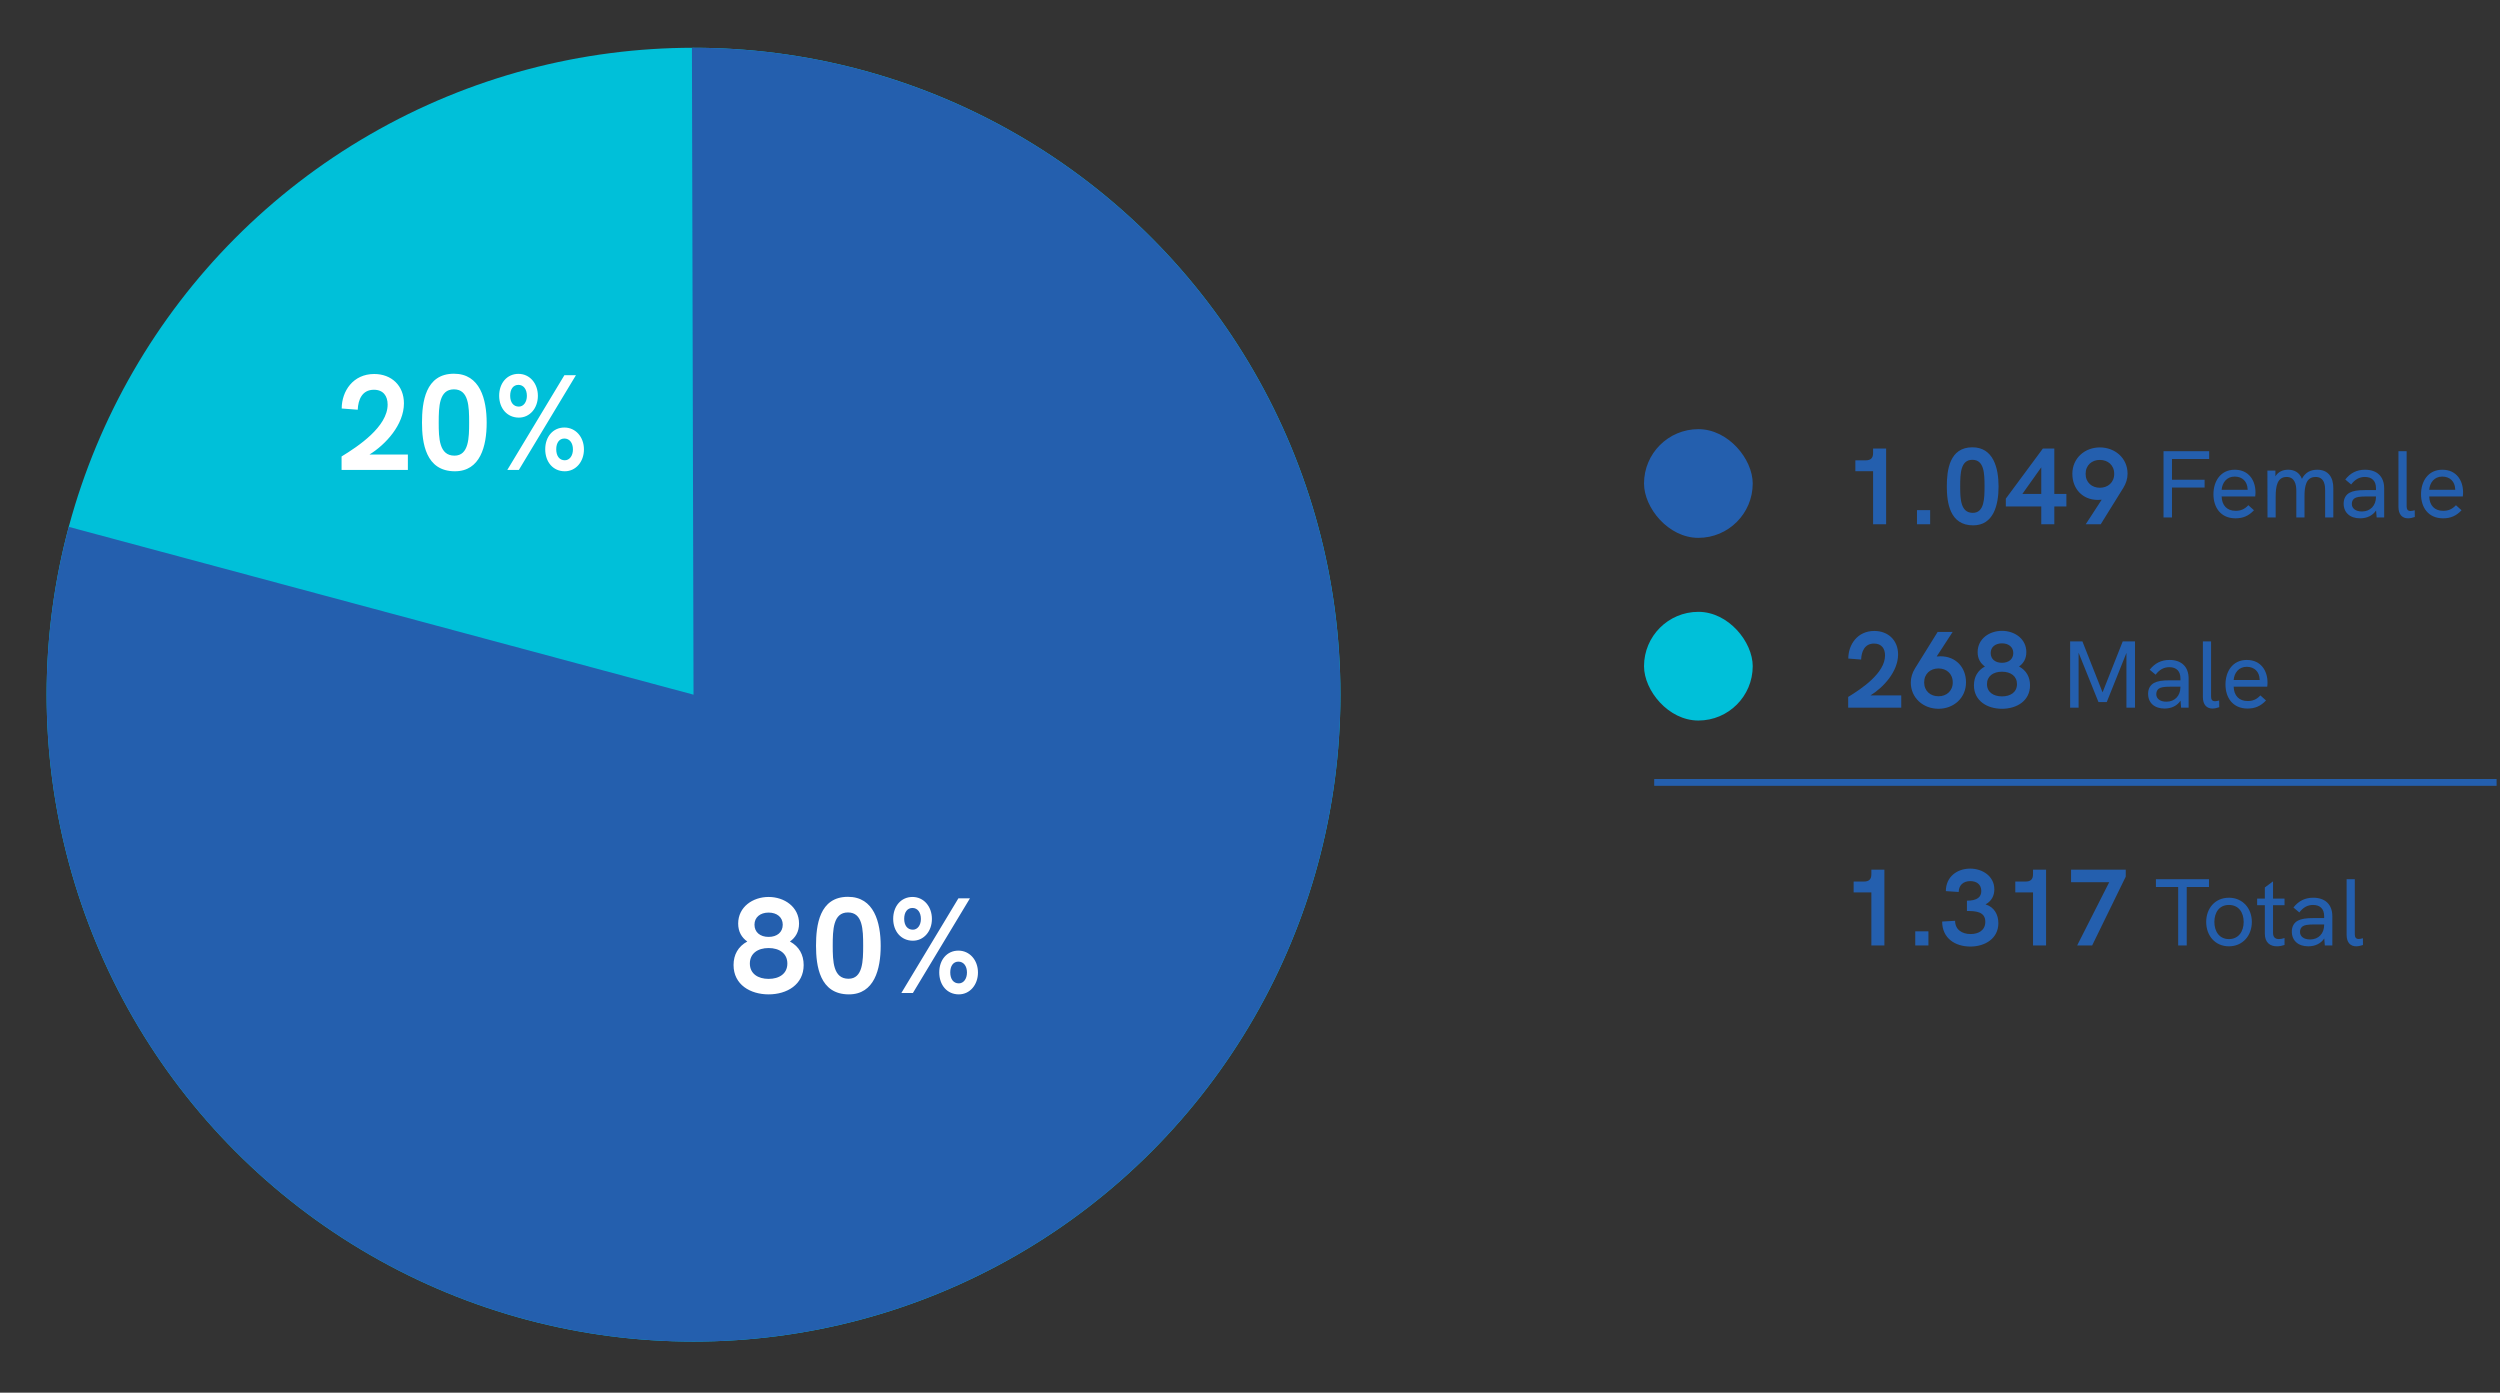
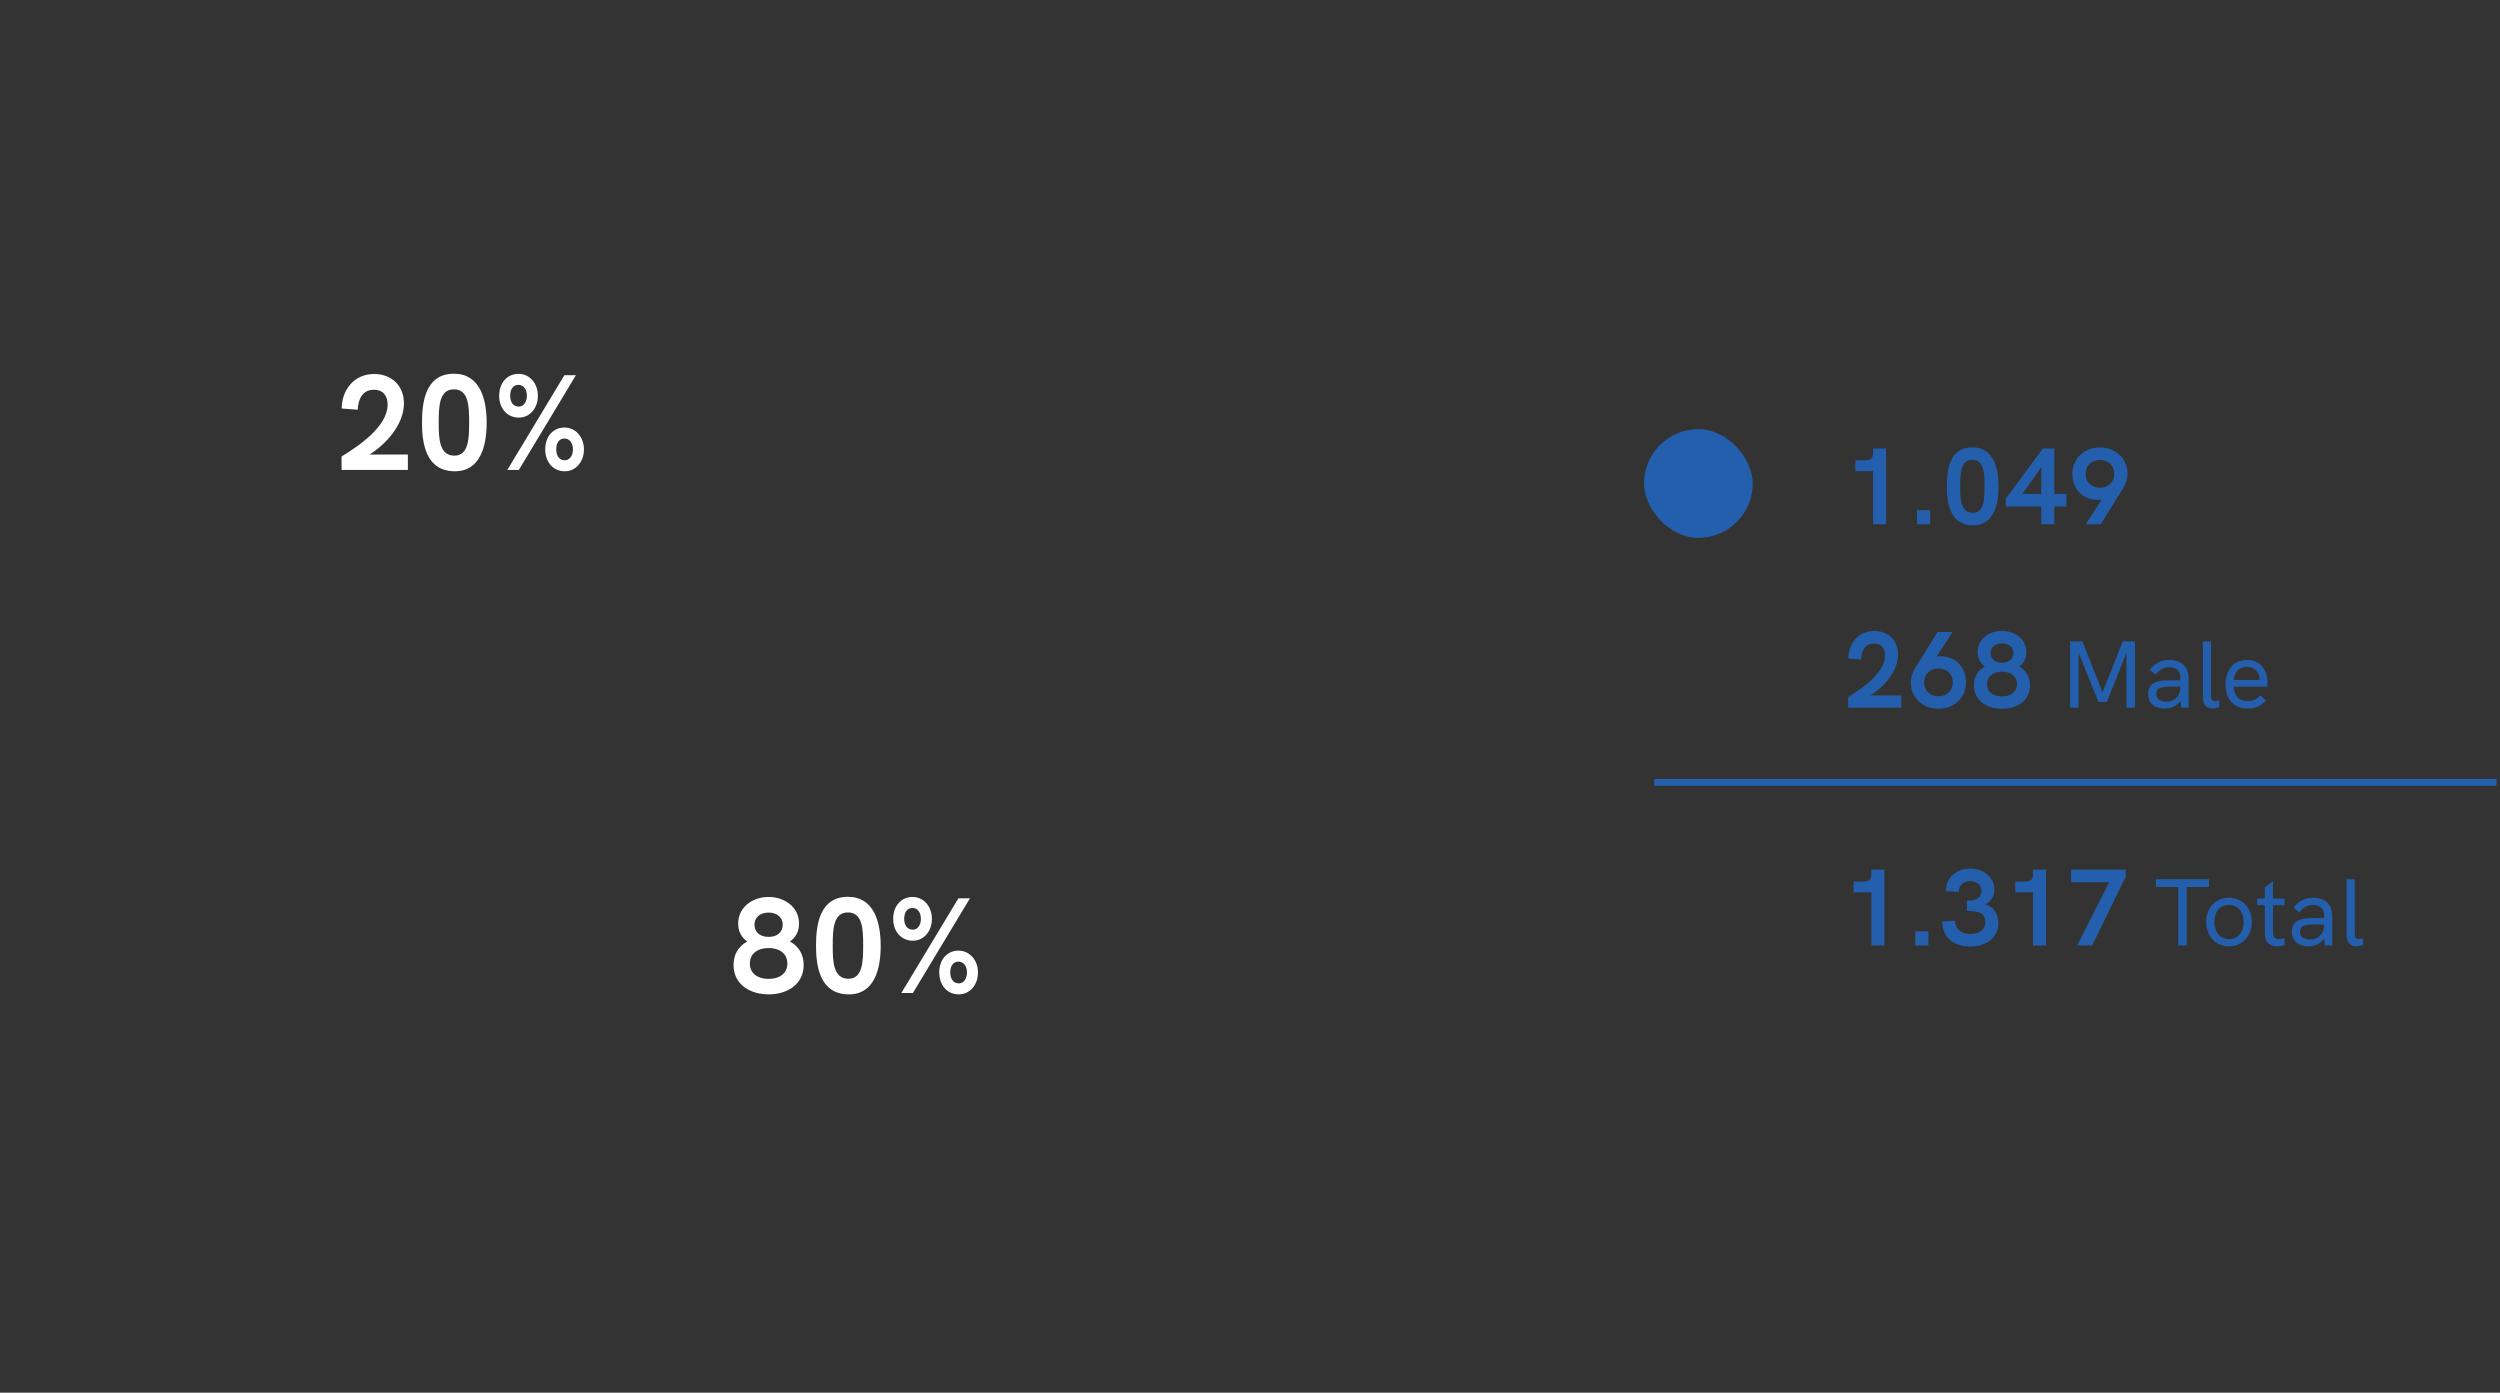
<svg xmlns="http://www.w3.org/2000/svg" width="368" height="205" viewBox="0 0 368 205" fill="none">
  <rect x="0" y="0" width="368" height="205" fill="#333333" stroke="none" />
-   <path d="M318.47 76.172H319.716V71.762H324.518V70.614H319.716V67.562H325.19V66.414H318.47V76.172ZM332.007 72.462C332.007 70.782 331.069 69.144 328.955 69.144C326.855 69.144 325.819 70.852 325.819 72.756C325.819 74.674 326.869 76.298 329.067 76.298C330.159 76.298 330.999 75.948 331.783 75.108L330.957 74.366C330.369 74.996 329.781 75.192 329.081 75.192C327.807 75.192 327.065 74.394 327.023 73.078H331.965C331.993 72.896 332.007 72.658 332.007 72.462ZM327.023 72.098C327.107 71.062 327.765 70.152 328.941 70.152C330.103 70.152 330.803 70.908 330.845 71.972C330.845 72.028 330.845 72.07 330.859 72.098H327.023ZM341.098 69.144C340.104 69.144 339.32 69.55 338.844 70.488C338.466 69.522 337.71 69.144 336.814 69.144C336.072 69.144 335.372 69.41 334.938 70.124V69.27H333.762L333.776 76.172H334.98V73.078C334.98 71.58 335.218 70.208 336.59 70.208C337.752 70.208 338.018 71.272 338.018 72.21V76.172H339.222V73.078C339.222 71.58 339.446 70.208 340.86 70.208C342.232 70.208 342.26 71.608 342.26 72.182V76.172H343.464V71.832C343.464 70.292 342.75 69.144 341.098 69.144ZM348.135 69.144C346.931 69.144 345.993 69.606 345.223 70.586L346.091 71.314C346.637 70.586 347.295 70.208 348.107 70.208C349.157 70.208 349.745 70.796 349.745 71.86V72.14H348.219C347.057 72.14 346.371 72.252 345.853 72.532C345.293 72.84 344.985 73.4 344.985 74.128C344.985 75.458 345.923 76.298 347.407 76.298C348.443 76.298 349.269 75.878 349.759 75.136L349.843 76.172H350.949V71.86C350.949 70.152 349.899 69.144 348.135 69.144ZM347.687 75.29C346.763 75.29 346.189 74.856 346.189 74.184C346.189 73.834 346.315 73.568 346.539 73.386C346.833 73.162 347.309 73.078 348.359 73.078H349.745V73.148C349.745 74.422 348.905 75.29 347.687 75.29ZM354.466 76.298C354.774 76.298 355.138 76.214 355.46 76.102L355.446 75.108C355.25 75.164 355.026 75.22 354.83 75.22C354.424 75.22 354.256 74.968 354.256 74.548V66.414H353.052V74.618C353.052 75.752 353.626 76.298 354.466 76.298ZM362.564 72.462C362.564 70.782 361.626 69.144 359.512 69.144C357.412 69.144 356.376 70.852 356.376 72.756C356.376 74.674 357.426 76.298 359.624 76.298C360.716 76.298 361.556 75.948 362.34 75.108L361.514 74.366C360.926 74.996 360.338 75.192 359.638 75.192C358.364 75.192 357.622 74.394 357.58 73.078H362.522C362.55 72.896 362.564 72.658 362.564 72.462ZM357.58 72.098C357.664 71.062 358.322 70.152 359.498 70.152C360.66 70.152 361.36 70.908 361.402 71.972C361.402 72.028 361.402 72.07 361.416 72.098H357.58Z" fill="#245FAE" />
  <path d="M275.718 66.02V66.692C275.718 67.444 275.366 67.764 274.598 67.764H273.11V69.364H275.718V77.172H277.638V66.02H275.718ZM282.181 77.172H284.117V75.092H282.181V77.172ZM290.444 77.332C293.436 77.332 294.188 74.372 294.188 71.62C294.188 68.836 293.404 65.844 290.332 65.844C286.956 65.844 286.572 69.22 286.572 71.604C286.572 73.956 286.988 77.332 290.444 77.332ZM290.396 75.492C288.588 75.492 288.54 73.428 288.54 71.604C288.54 69.716 288.588 67.684 290.332 67.684C292.076 67.684 292.124 69.7 292.124 71.588C292.124 73.38 292.092 75.492 290.396 75.492ZM302.395 72.708V66.02H300.715L295.259 73.396V74.548H300.475V77.172H302.395V74.548H304.171V72.708H302.395ZM297.691 72.708L300.475 68.788V72.708H297.691ZM309.098 65.86C306.874 65.86 305.05 67.444 305.05 69.748C305.05 71.924 306.522 73.588 308.81 73.588C309.002 73.588 309.178 73.572 309.37 73.556L307.018 77.172H309.226L312.554 71.812C312.954 71.172 313.178 70.452 313.178 69.732C313.178 67.444 311.338 65.86 309.098 65.86ZM309.098 71.796C307.93 71.796 307.002 71.028 307.002 69.748C307.002 68.468 307.93 67.7 309.098 67.7C310.282 67.7 311.21 68.468 311.21 69.748C311.21 71.028 310.282 71.796 309.098 71.796Z" fill="#245FAE" />
  <path d="M275.334 102.364C277.254 101.18 279.398 98.844 279.398 96.332C279.398 94.252 277.942 92.876 275.894 92.876C273.414 92.876 272.07 94.892 272.07 96.94L273.958 97.084C274.006 95.932 274.454 94.732 275.862 94.732C276.966 94.732 277.478 95.468 277.478 96.476C277.478 99.084 274.022 101.388 272.054 102.588V104.172H279.862V102.364H275.334ZM285.637 96.604C285.445 96.604 285.269 96.62 285.077 96.636L287.429 93.02H285.221L281.893 98.38C281.493 99.02 281.269 99.74 281.269 100.46C281.269 102.748 283.109 104.332 285.349 104.332C287.573 104.332 289.397 102.748 289.397 100.444C289.397 98.268 287.925 96.604 285.637 96.604ZM285.349 102.492C284.165 102.492 283.237 101.724 283.237 100.444C283.237 99.164 284.165 98.396 285.349 98.396C286.517 98.396 287.445 99.164 287.445 100.444C287.445 101.724 286.517 102.492 285.349 102.492ZM294.692 104.332C296.852 104.332 298.82 103.18 298.82 100.876C298.82 99.66 298.276 98.684 297.204 98.108C297.86 97.644 298.276 96.956 298.276 95.996C298.276 94.028 296.548 92.86 294.692 92.86C292.836 92.86 291.108 94.028 291.108 95.996C291.108 96.956 291.524 97.644 292.18 98.108C291.108 98.684 290.564 99.66 290.564 100.876C290.564 103.196 292.548 104.332 294.692 104.332ZM294.692 97.564C293.7 97.564 293.028 97.02 293.028 96.124C293.028 95.244 293.716 94.7 294.692 94.7C295.668 94.7 296.356 95.244 296.356 96.124C296.356 97.02 295.684 97.564 294.692 97.564ZM294.692 102.508C293.444 102.508 292.484 101.9 292.484 100.7C292.484 99.532 293.396 98.876 294.692 98.876C295.988 98.876 296.9 99.532 296.9 100.7C296.9 101.9 295.94 102.508 294.692 102.508Z" fill="#245FAE" />
  <path d="M275.464 128.02V128.692C275.464 129.444 275.112 129.764 274.344 129.764H272.856V131.364H275.464V139.172H277.384V128.02H275.464ZM281.927 139.172H283.863V137.092H281.927V139.172ZM290.03 139.332C292.206 139.332 294.158 138.148 294.158 135.892C294.158 134.676 293.598 133.54 292.27 133.124C293.214 132.612 293.566 131.78 293.566 130.916C293.566 128.996 291.854 127.86 289.998 127.86C288.078 127.86 286.43 129.076 286.43 131.172L288.318 131.3C288.334 130.292 289.006 129.7 290.03 129.7C290.926 129.7 291.646 130.164 291.646 131.156C291.646 132.02 291.086 132.58 289.534 132.58V134.1C290.734 134.1 292.238 134.148 292.238 135.684C292.238 136.964 291.214 137.492 290.078 137.492C288.766 137.492 287.79 136.804 287.79 135.54L285.886 135.652C285.886 138.116 287.806 139.332 290.03 139.332ZM299.261 128.02V128.692C299.261 129.444 298.909 129.764 298.141 129.764H296.653V131.364H299.261V139.172H301.181V128.02H299.261ZM304.86 128.02V129.86H310.476L305.756 139.172H307.964L312.908 129.044V128.02H304.86Z" fill="#245FAE" />
  <path d="M312.466 94.414L309.498 101.918L306.53 94.414H304.724V104.172H305.97V96.08L308.896 103.346H310.114L313.012 96.108V104.172H314.272V94.414H312.466ZM319.35 97.144C318.146 97.144 317.208 97.606 316.438 98.586L317.306 99.314C317.852 98.586 318.51 98.208 319.322 98.208C320.372 98.208 320.96 98.796 320.96 99.86V100.14H319.434C318.272 100.14 317.586 100.252 317.068 100.532C316.508 100.84 316.2 101.4 316.2 102.128C316.2 103.458 317.138 104.298 318.622 104.298C319.658 104.298 320.484 103.878 320.974 103.136L321.058 104.172H322.164V99.86C322.164 98.152 321.114 97.144 319.35 97.144ZM318.902 103.29C317.978 103.29 317.404 102.856 317.404 102.184C317.404 101.834 317.53 101.568 317.754 101.386C318.048 101.162 318.524 101.078 319.574 101.078H320.96V101.148C320.96 102.422 320.12 103.29 318.902 103.29ZM325.68 104.298C325.988 104.298 326.352 104.214 326.674 104.102L326.66 103.108C326.464 103.164 326.24 103.22 326.044 103.22C325.638 103.22 325.47 102.968 325.47 102.548V94.414H324.266V102.618C324.266 103.752 324.84 104.298 325.68 104.298ZM333.779 100.462C333.779 98.782 332.841 97.144 330.727 97.144C328.627 97.144 327.591 98.852 327.591 100.756C327.591 102.674 328.641 104.298 330.839 104.298C331.931 104.298 332.771 103.948 333.555 103.108L332.729 102.366C332.141 102.996 331.553 103.192 330.853 103.192C329.579 103.192 328.837 102.394 328.795 101.078H333.737C333.765 100.896 333.779 100.658 333.779 100.462ZM328.795 100.098C328.879 99.062 329.537 98.152 330.713 98.152C331.875 98.152 332.575 98.908 332.617 99.972C332.617 100.028 332.617 100.07 332.631 100.098H328.795Z" fill="#245FAE" />
  <path d="M320.626 139.172H321.886V130.562H325.162V129.414H317.35V130.562H320.626V139.172ZM328.098 139.298C330.128 139.298 331.472 137.716 331.472 135.714C331.472 133.698 330.114 132.144 328.098 132.144C326.068 132.144 324.752 133.698 324.752 135.714C324.752 137.73 326.068 139.298 328.098 139.298ZM328.098 138.234C326.698 138.234 325.956 137.128 325.956 135.714C325.956 134.3 326.684 133.208 328.098 133.208C329.512 133.208 330.268 134.286 330.268 135.714C330.268 137.114 329.512 138.234 328.098 138.234ZM336.283 133.25V132.27H334.589V129.736L333.385 130.632V132.27H332.251V133.25H333.385V137.45C333.385 138.752 334.169 139.298 335.163 139.298C335.527 139.298 335.905 139.228 336.283 139.102V138.08C335.975 138.178 335.695 138.234 335.457 138.234C334.911 138.234 334.589 137.954 334.589 137.324V133.25H336.283ZM340.506 132.144C339.302 132.144 338.364 132.606 337.594 133.586L338.462 134.314C339.008 133.586 339.666 133.208 340.478 133.208C341.528 133.208 342.116 133.796 342.116 134.86V135.14H340.59C339.428 135.14 338.742 135.252 338.224 135.532C337.664 135.84 337.356 136.4 337.356 137.128C337.356 138.458 338.294 139.298 339.778 139.298C340.814 139.298 341.64 138.878 342.13 138.136L342.214 139.172H343.32V134.86C343.32 133.152 342.27 132.144 340.506 132.144ZM340.058 138.29C339.134 138.29 338.56 137.856 338.56 137.184C338.56 136.834 338.686 136.568 338.91 136.386C339.204 136.162 339.68 136.078 340.73 136.078H342.116V136.148C342.116 137.422 341.276 138.29 340.058 138.29ZM346.837 139.298C347.145 139.298 347.509 139.214 347.831 139.102L347.817 138.108C347.621 138.164 347.397 138.22 347.201 138.22C346.795 138.22 346.627 137.968 346.627 137.548V129.414H345.423V137.618C345.423 138.752 345.997 139.298 346.837 139.298Z" fill="#245FAE" />
  <rect x="242" y="63.172" width="16" height="16" rx="8" fill="#245FAE" />
-   <rect x="242" y="90.062" width="16" height="16" rx="8" fill="#00C0D9" />
  <path d="M243.5 115.172H367.5" stroke="#245FAE" />
-   <circle cx="102.088" cy="102.256" r="95.225" fill="#00C0D9" />
-   <path d="M101.851 7.032C121.76 6.983 141.184 13.175 157.391 24.738C173.599 36.301 185.774 52.653 192.206 71.494C198.638 90.336 199.002 110.72 193.248 129.78C187.493 148.839 175.91 165.616 160.126 177.75C144.342 189.885 125.152 196.767 105.254 197.429C85.355 198.092 65.75 192.5 49.194 181.442C32.639 170.383 19.966 154.414 12.957 135.779C5.948 117.144 4.957 96.781 10.122 77.553L102.087 102.257L101.851 7.032Z" fill="#245FAE" />
  <path d="M54.379 66.912C56.779 65.432 59.459 62.512 59.459 59.372C59.459 56.772 57.639 55.052 55.079 55.052C51.979 55.052 50.299 57.572 50.299 60.132L52.659 60.312C52.719 58.872 53.279 57.372 55.039 57.372C56.419 57.372 57.059 58.292 57.059 59.552C57.059 62.812 52.739 65.692 50.279 67.192V69.172H60.039V66.912H54.379ZM66.958 69.372C70.698 69.372 71.638 65.672 71.638 62.232C71.638 58.752 70.658 55.012 66.818 55.012C62.598 55.012 62.118 59.232 62.118 62.212C62.118 65.152 62.638 69.372 66.958 69.372ZM66.898 67.072C64.638 67.072 64.578 64.492 64.578 62.212C64.578 59.852 64.638 57.312 66.818 57.312C68.998 57.312 69.058 59.832 69.058 62.192C69.058 64.432 69.018 67.072 66.898 67.072ZM76.377 61.472C77.997 61.472 79.177 60.072 79.177 58.272C79.177 56.432 77.977 55.032 76.317 55.032C74.637 55.032 73.477 56.392 73.477 58.252C73.477 60.112 74.657 61.472 76.377 61.472ZM74.677 69.172H76.377L84.777 55.232H83.077L74.677 69.172ZM76.377 59.852C75.577 59.852 75.097 59.232 75.097 58.252C75.097 57.272 75.557 56.652 76.317 56.652C77.057 56.652 77.557 57.292 77.557 58.272C77.557 59.192 77.057 59.852 76.377 59.852ZM83.137 69.372C84.757 69.372 85.957 67.972 85.957 66.152C85.957 64.332 84.737 62.932 83.077 62.932C81.397 62.932 80.257 64.292 80.257 66.132C80.257 68.012 81.417 69.372 83.137 69.372ZM83.137 67.752C82.357 67.752 81.877 67.132 81.877 66.132C81.877 65.172 82.337 64.552 83.077 64.552C83.837 64.552 84.337 65.192 84.337 66.152C84.337 67.092 83.837 67.752 83.137 67.752Z" fill="white" />
  <path d="M113.139 146.372C115.839 146.372 118.299 144.932 118.299 142.052C118.299 140.532 117.619 139.312 116.279 138.592C117.099 138.012 117.619 137.152 117.619 135.952C117.619 133.492 115.459 132.032 113.139 132.032C110.819 132.032 108.659 133.492 108.659 135.952C108.659 137.152 109.179 138.012 109.999 138.592C108.659 139.312 107.979 140.532 107.979 142.052C107.979 144.952 110.459 146.372 113.139 146.372ZM113.139 137.912C111.899 137.912 111.059 137.232 111.059 136.112C111.059 135.012 111.919 134.332 113.139 134.332C114.359 134.332 115.219 135.012 115.219 136.112C115.219 137.232 114.379 137.912 113.139 137.912ZM113.139 144.092C111.579 144.092 110.379 143.332 110.379 141.832C110.379 140.372 111.519 139.552 113.139 139.552C114.759 139.552 115.899 140.372 115.899 141.832C115.899 143.332 114.699 144.092 113.139 144.092ZM124.958 146.372C128.698 146.372 129.638 142.672 129.638 139.232C129.638 135.752 128.658 132.012 124.818 132.012C120.598 132.012 120.118 136.232 120.118 139.212C120.118 142.152 120.638 146.372 124.958 146.372ZM124.898 144.072C122.638 144.072 122.578 141.492 122.578 139.212C122.578 136.852 122.638 134.312 124.818 134.312C126.998 134.312 127.058 136.832 127.058 139.192C127.058 141.432 127.018 144.072 124.898 144.072ZM134.377 138.472C135.997 138.472 137.177 137.072 137.177 135.272C137.177 133.432 135.977 132.032 134.317 132.032C132.637 132.032 131.477 133.392 131.477 135.252C131.477 137.112 132.657 138.472 134.377 138.472ZM132.677 146.172H134.377L142.777 132.232H141.077L132.677 146.172ZM134.377 136.852C133.577 136.852 133.097 136.232 133.097 135.252C133.097 134.272 133.557 133.652 134.317 133.652C135.057 133.652 135.557 134.292 135.557 135.272C135.557 136.192 135.057 136.852 134.377 136.852ZM141.137 146.372C142.757 146.372 143.957 144.972 143.957 143.152C143.957 141.332 142.737 139.932 141.077 139.932C139.397 139.932 138.257 141.292 138.257 143.132C138.257 145.012 139.417 146.372 141.137 146.372ZM141.137 144.752C140.357 144.752 139.877 144.132 139.877 143.132C139.877 142.172 140.337 141.552 141.077 141.552C141.837 141.552 142.337 142.192 142.337 143.152C142.337 144.092 141.837 144.752 141.137 144.752Z" fill="white" />
</svg>